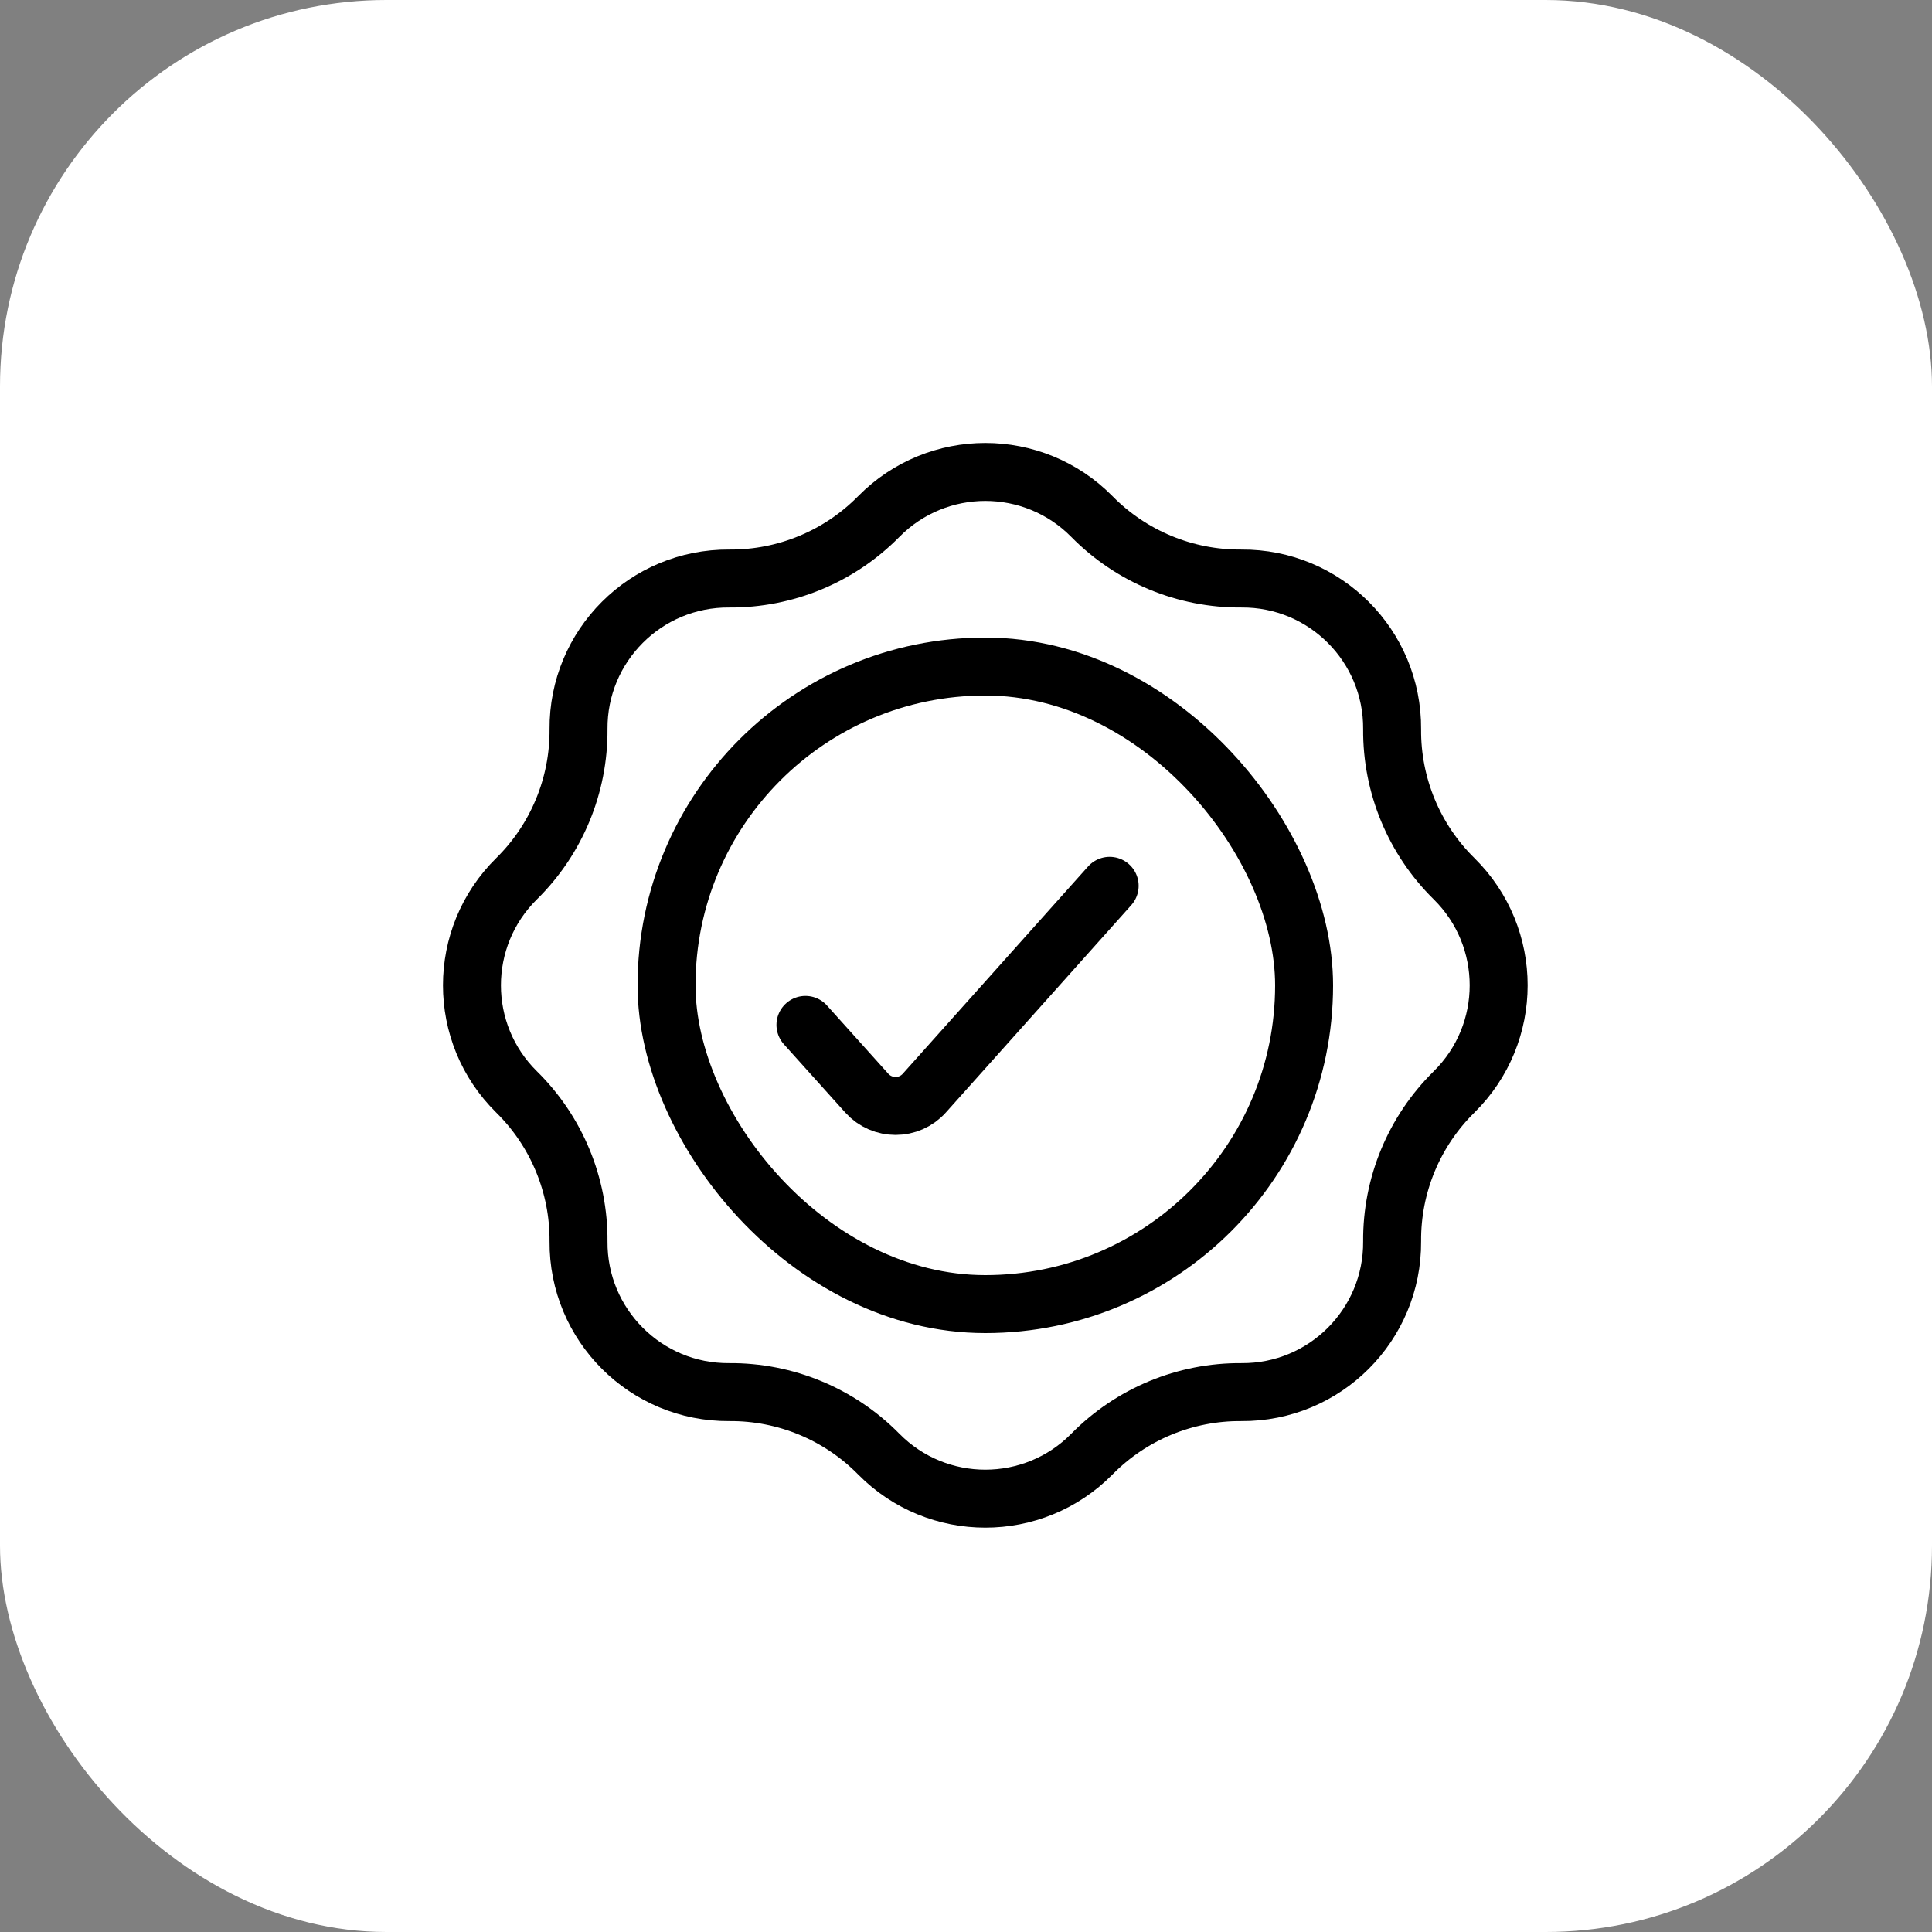
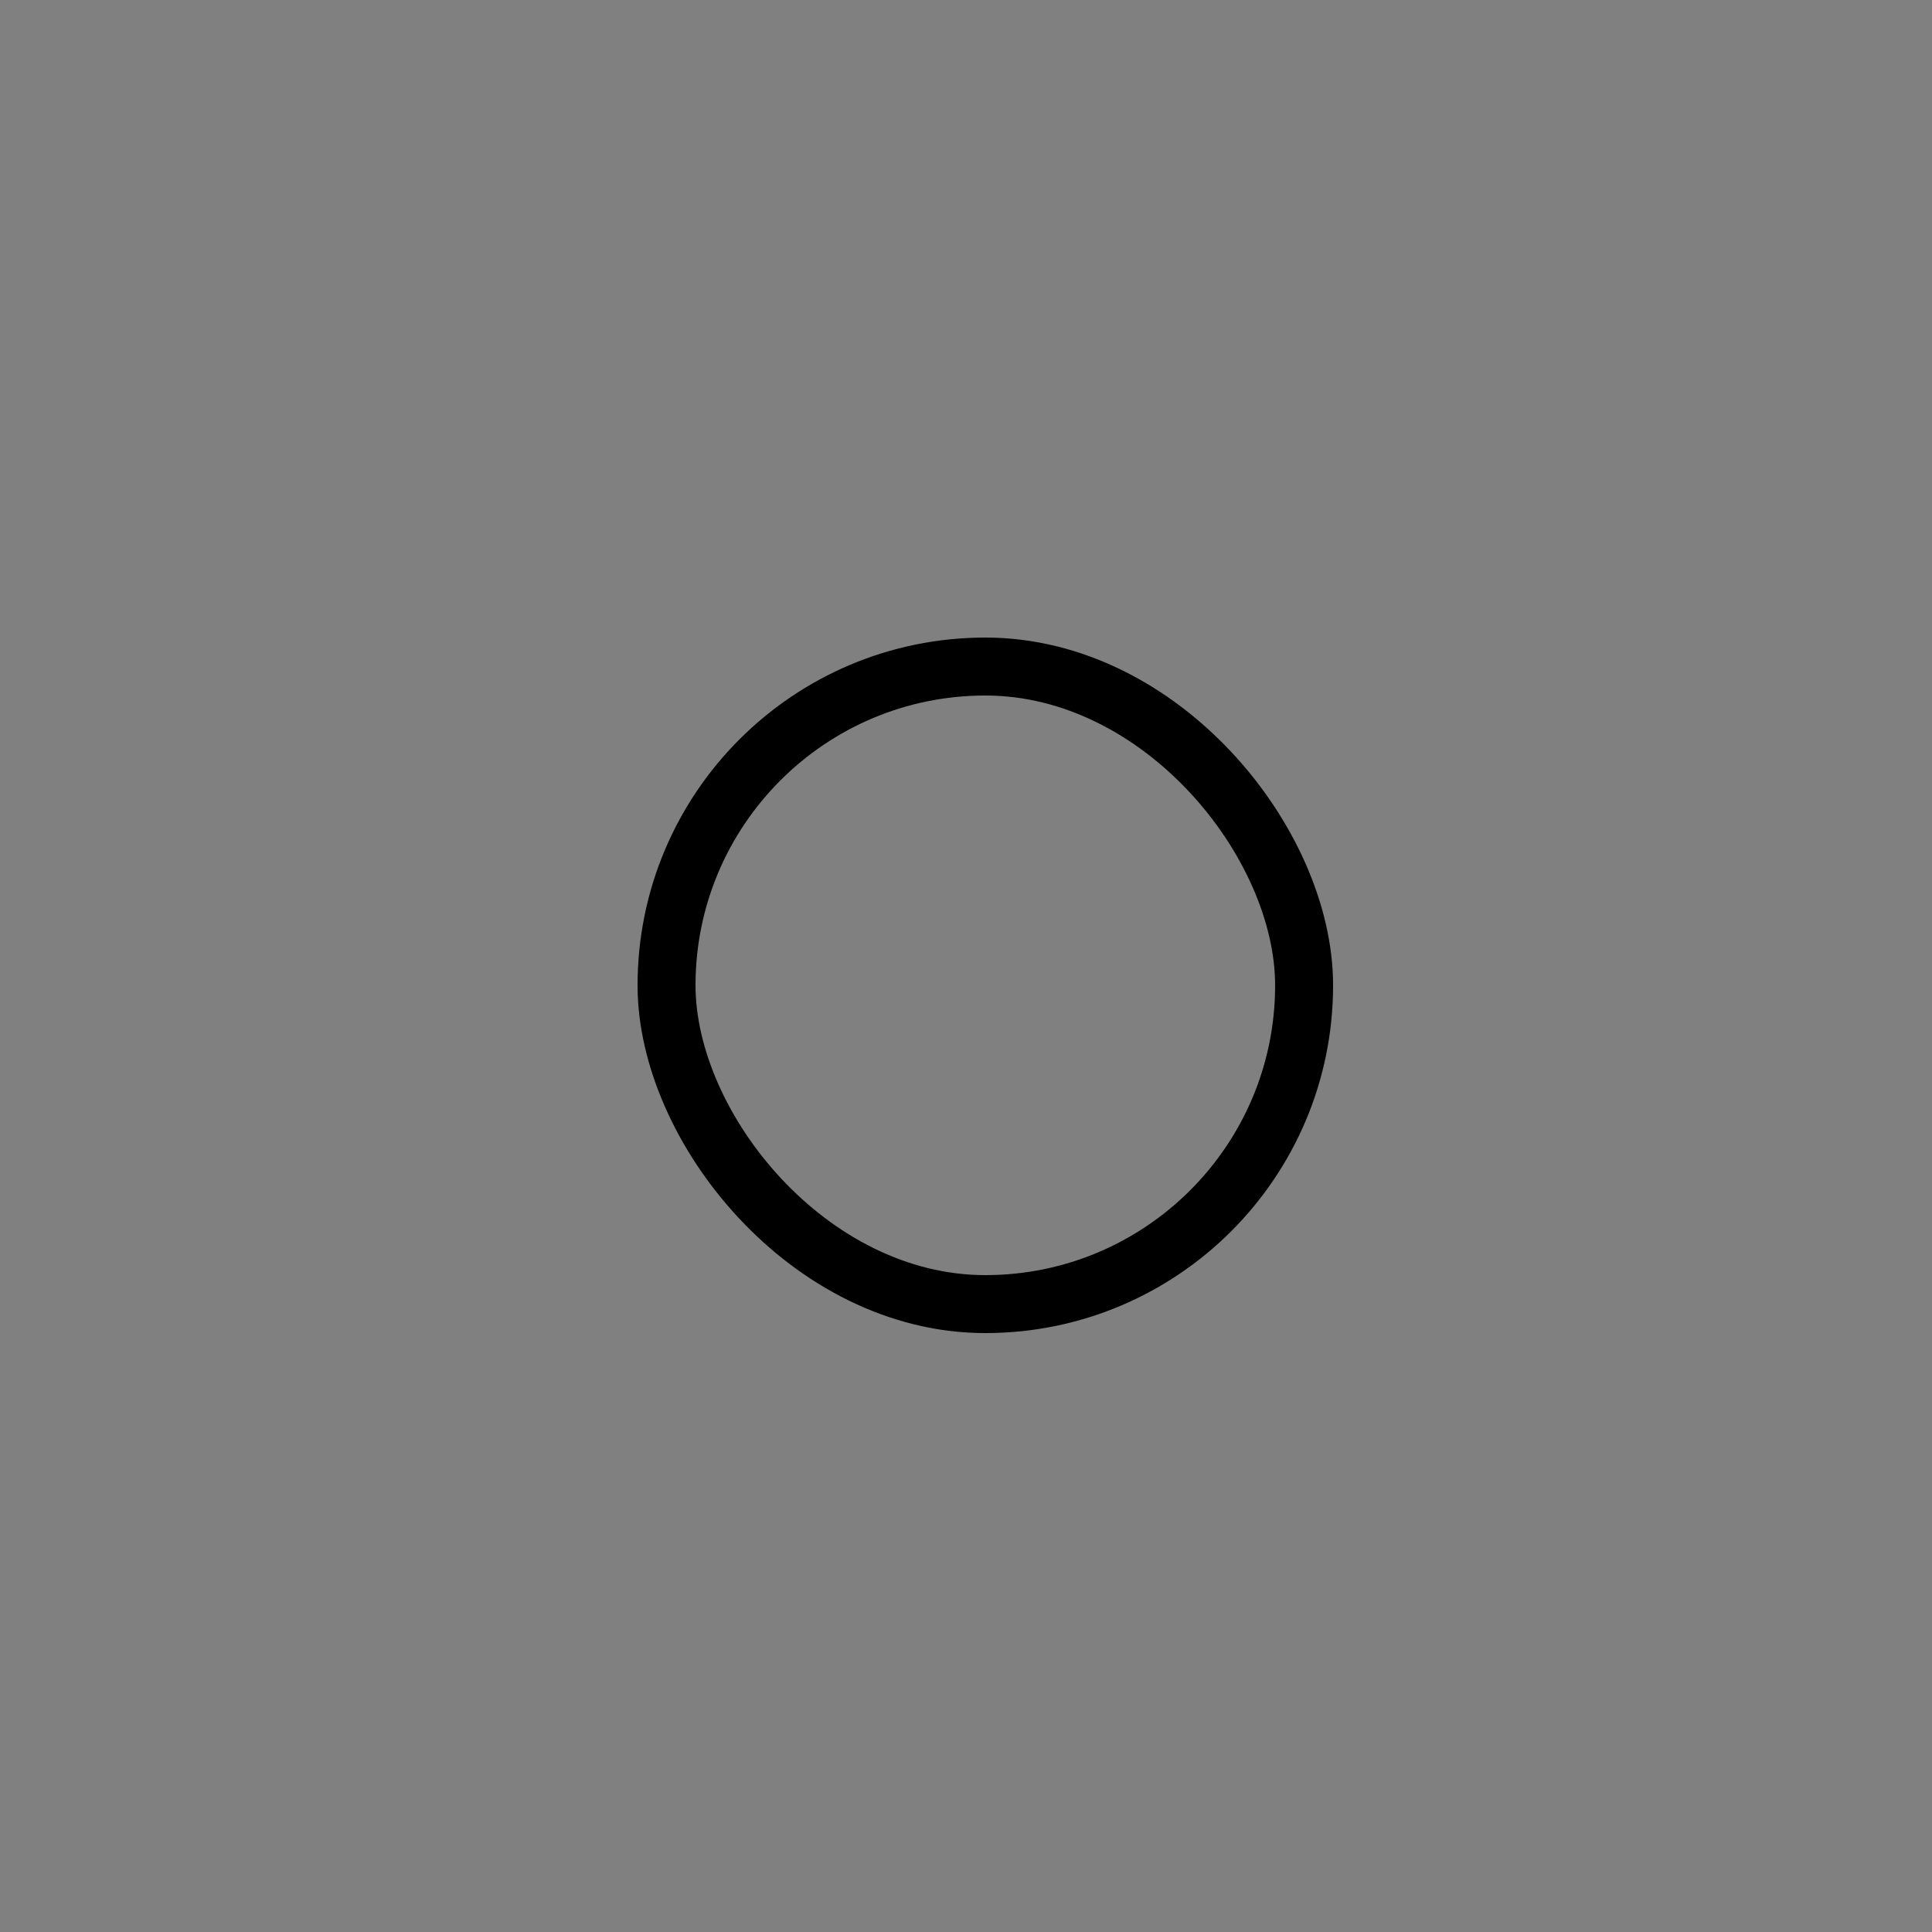
<svg xmlns="http://www.w3.org/2000/svg" width="50" height="50" viewBox="0 0 50 50" fill="none">
  <rect x="0" y="0" width="50" height="50" fill="#808080" stroke="none" />
-   <rect width="50" height="50" rx="10" fill="white" />
  <rect x="17.25" y="17.25" width="16.5" height="16.5" rx="8.25" stroke="black" stroke-width="1.5" />
-   <path d="M28.718 22.925L23.922 28.289C23.526 28.732 22.832 28.733 22.433 28.291L20.845 26.524" stroke="black" stroke-width="1.5" stroke-linecap="round" />
-   <path d="M22.741 13.369C24.258 11.829 26.742 11.829 28.259 13.369C29.278 14.404 30.674 14.983 32.127 14.972C34.288 14.956 36.044 16.712 36.028 18.873C36.017 20.326 36.596 21.722 37.631 22.741C39.17 24.258 39.17 26.742 37.631 28.259C36.596 29.278 36.017 30.674 36.028 32.127C36.044 34.288 34.288 36.044 32.127 36.028C30.674 36.017 29.278 36.596 28.259 37.631C26.742 39.17 24.258 39.17 22.741 37.631C21.722 36.596 20.326 36.017 18.873 36.028C16.712 36.044 14.956 34.288 14.972 32.127C14.983 30.674 14.404 29.278 13.369 28.259C11.829 26.742 11.829 24.258 13.369 22.741C14.404 21.722 14.983 20.326 14.972 18.873C14.956 16.712 16.712 14.956 18.873 14.972C20.326 14.983 21.722 14.404 22.741 13.369Z" stroke="black" stroke-width="1.5" />
</svg>